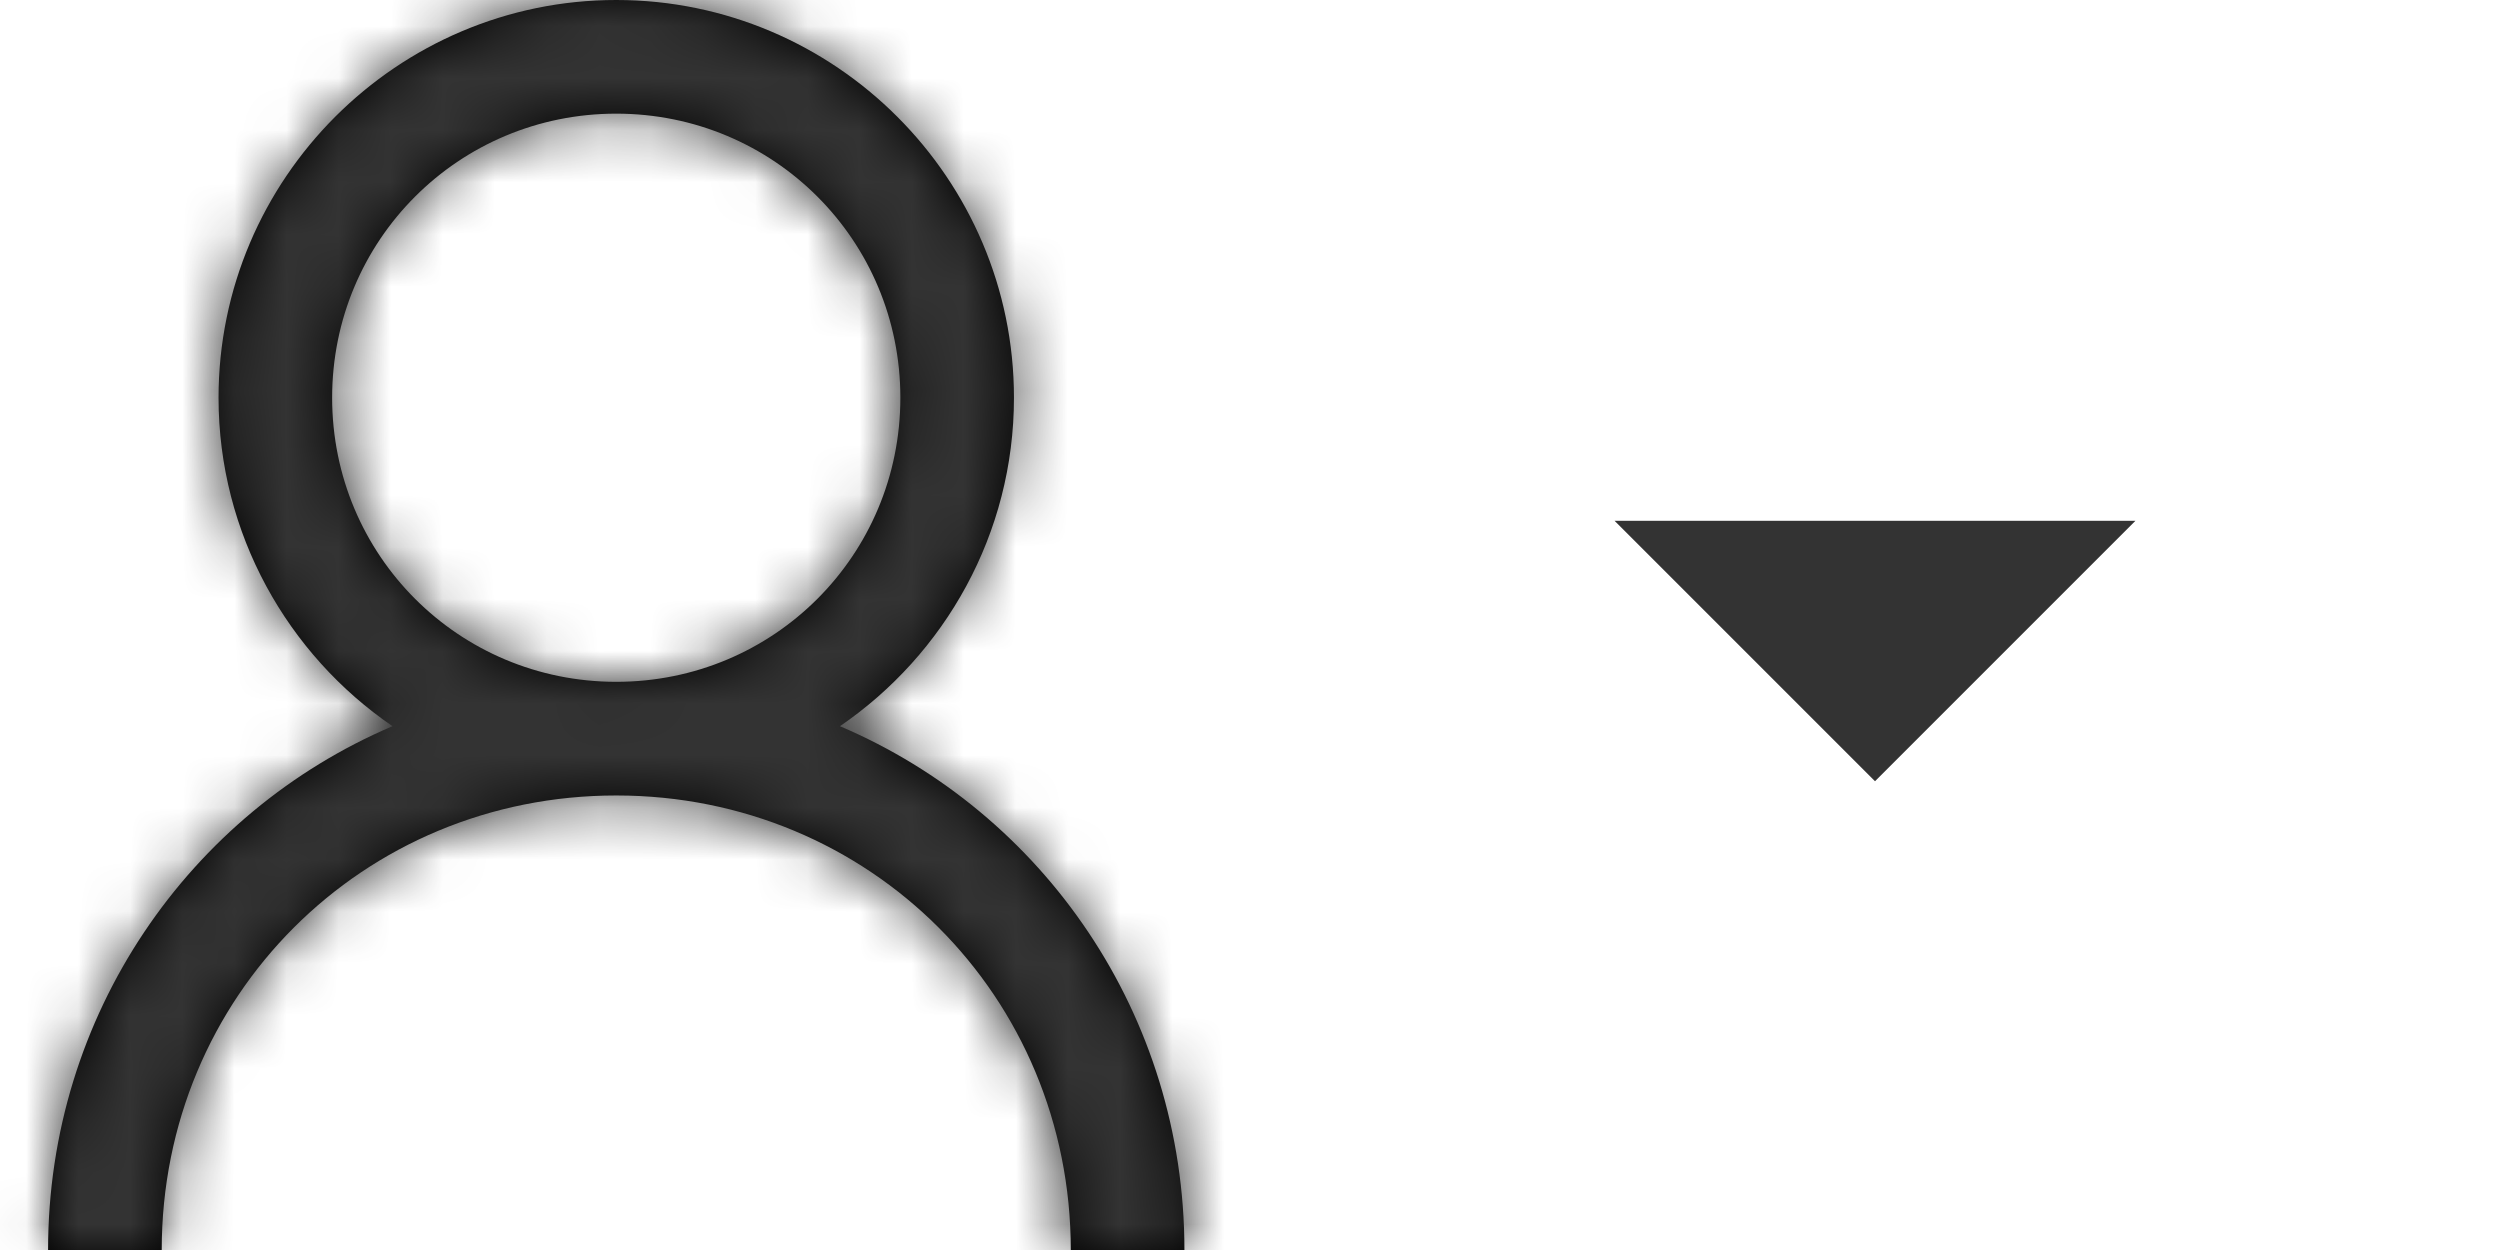
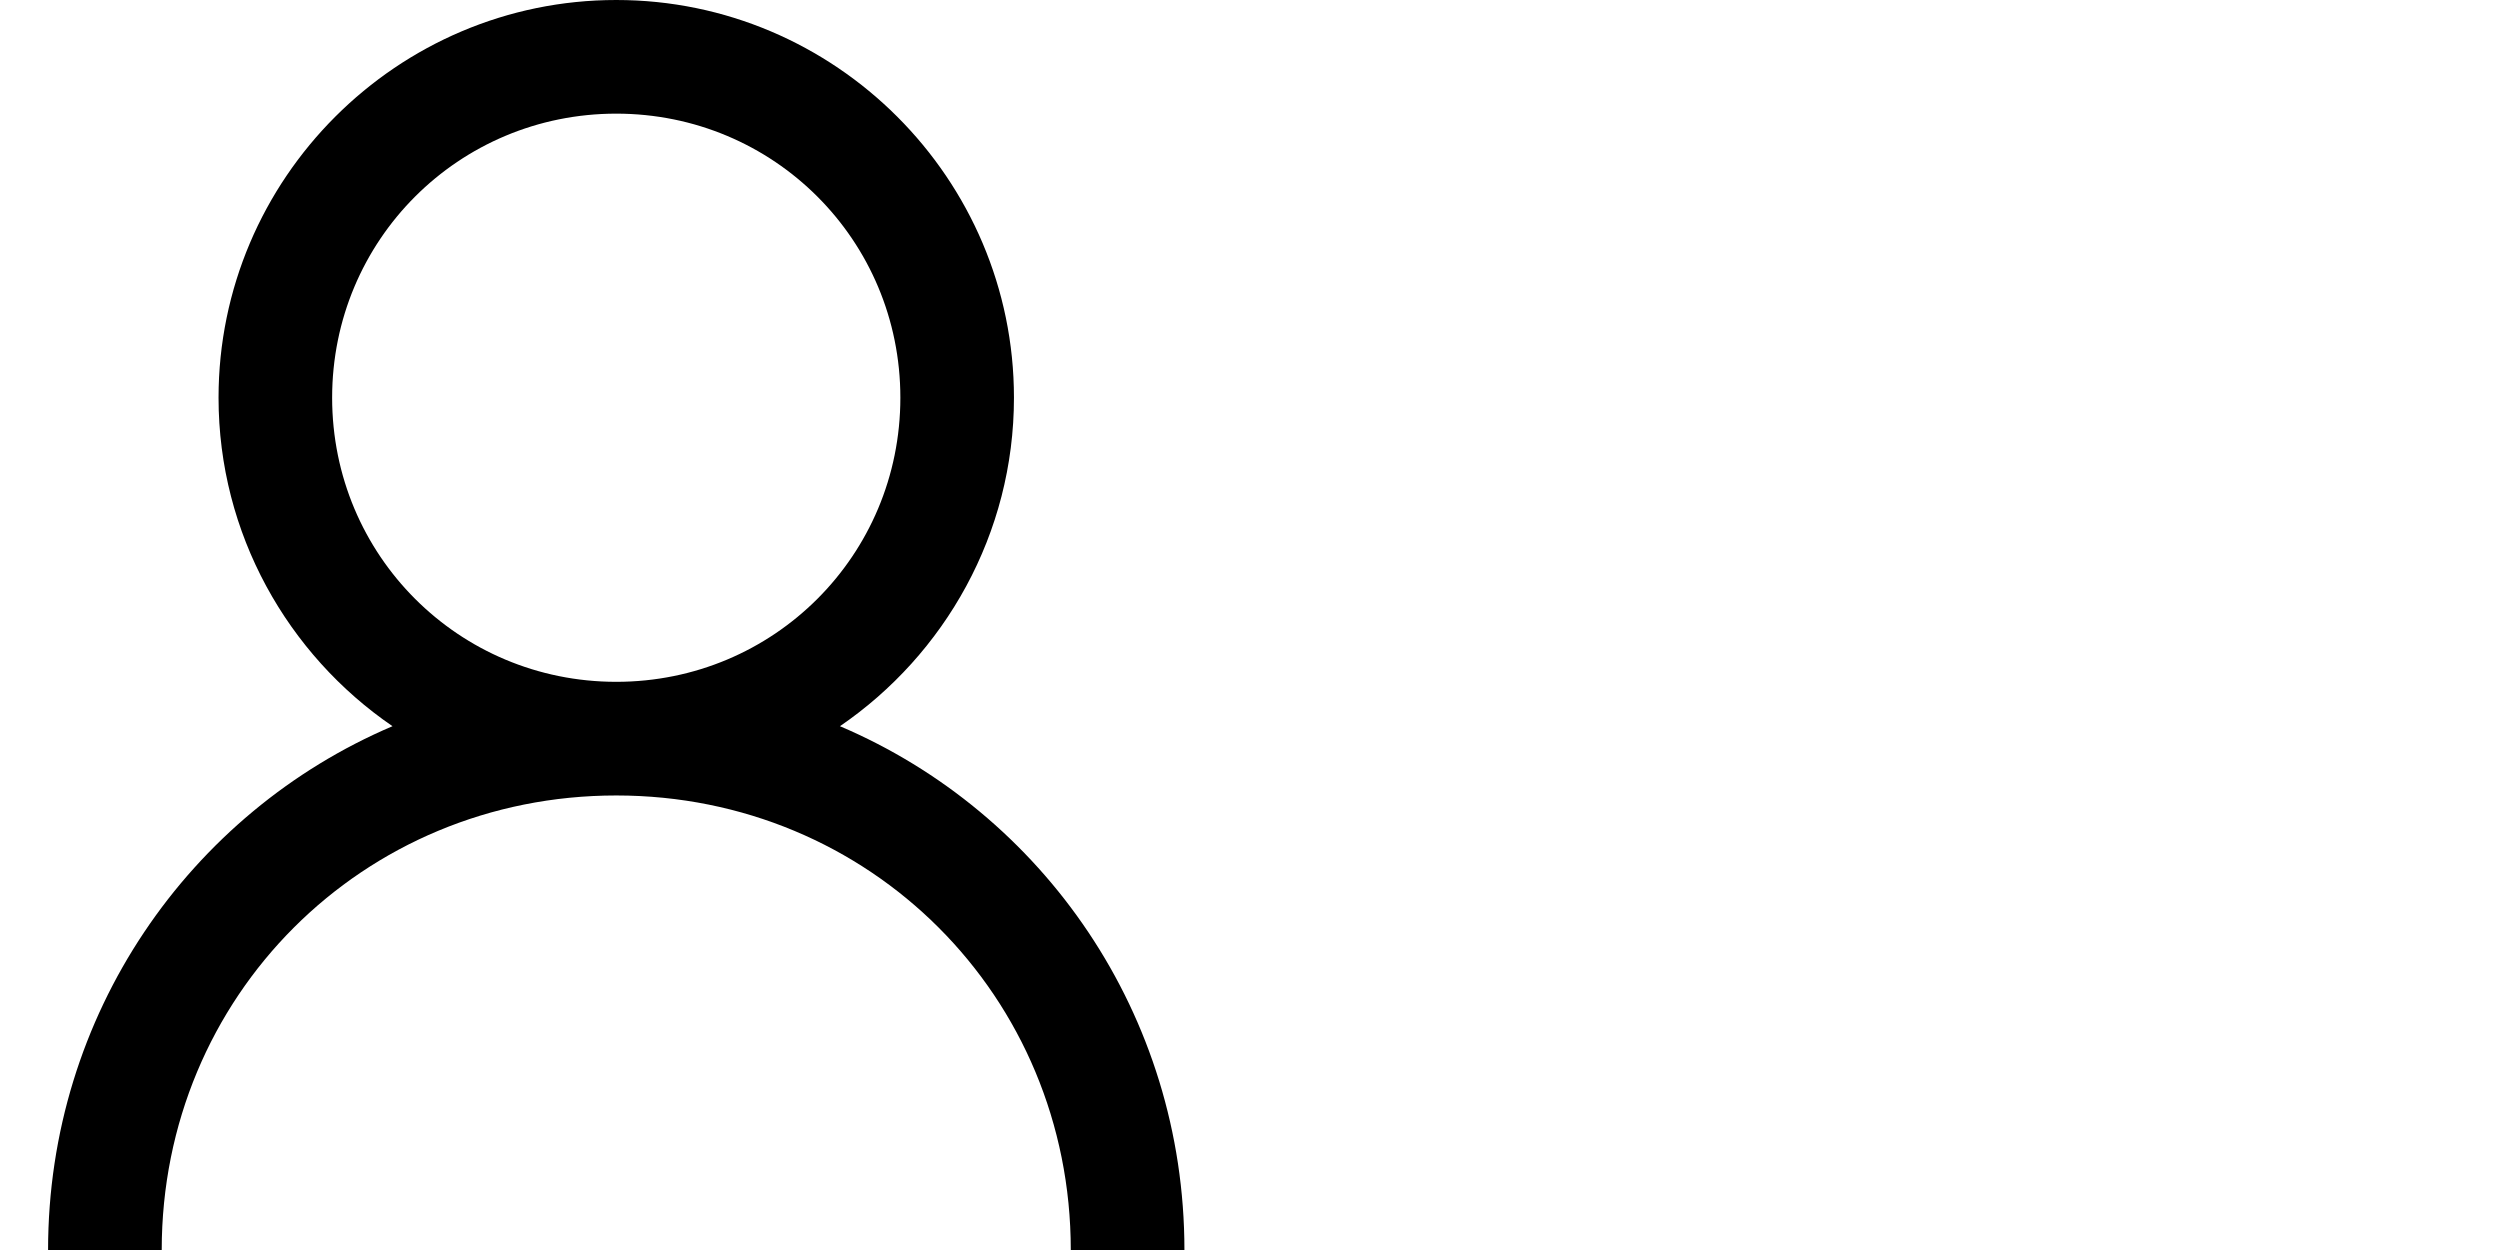
<svg xmlns="http://www.w3.org/2000/svg" width="48" height="24" viewBox="0 0 48 24" fill="none">
  <path fill-rule="evenodd" clip-rule="evenodd" d="M4.196 7.636C4.196 3.43 7.626 0 11.832 0C16.038 0 19.468 3.43 19.468 7.636C19.468 10.249 18.139 12.567 16.127 13.943C20.031 15.605 22.741 19.483 22.741 24H20.559C20.559 19.129 16.703 15.273 11.832 15.273C6.961 15.273 3.105 19.129 3.105 24H0.923C0.923 19.483 3.633 15.605 7.536 13.943C5.525 12.567 4.196 10.249 4.196 7.636ZM17.287 7.636C17.287 4.611 14.857 2.182 11.832 2.182C8.806 2.182 6.377 4.611 6.377 7.636C6.377 10.662 8.806 13.091 11.832 13.091C14.857 13.091 17.287 10.662 17.287 7.636Z" fill="black" />
  <mask id="mask0_3292_2946" style="mask-type:luminance" maskUnits="userSpaceOnUse" x="0" y="0" width="23" height="24">
-     <path fill-rule="evenodd" clip-rule="evenodd" d="M4.196 7.636C4.196 3.43 7.626 0 11.832 0C16.038 0 19.468 3.43 19.468 7.636C19.468 10.249 18.139 12.567 16.127 13.943C20.031 15.605 22.741 19.483 22.741 24H20.559C20.559 19.129 16.703 15.273 11.832 15.273C6.961 15.273 3.105 19.129 3.105 24H0.923C0.923 19.483 3.633 15.605 7.536 13.943C5.525 12.567 4.196 10.249 4.196 7.636ZM17.287 7.636C17.287 4.611 14.857 2.182 11.832 2.182C8.806 2.182 6.377 4.611 6.377 7.636C6.377 10.662 8.806 13.091 11.832 13.091C14.857 13.091 17.287 10.662 17.287 7.636Z" fill="white" />
-   </mask>
+     </mask>
  <g mask="url(#mask0_3292_2946)">
-     <rect width="24" height="24" fill="#333333" />
-   </g>
+     </g>
  <g clip-path="url(#clip0_3292_2946)">
    <path d="M31 10L36 15L41 10H31Z" fill="#333333" />
  </g>
  <defs>
    <clipPath id="clip0_3292_2946">
-       <rect width="24" height="24" fill="white" transform="translate(24)" />
-     </clipPath>
+       </clipPath>
  </defs>
</svg>